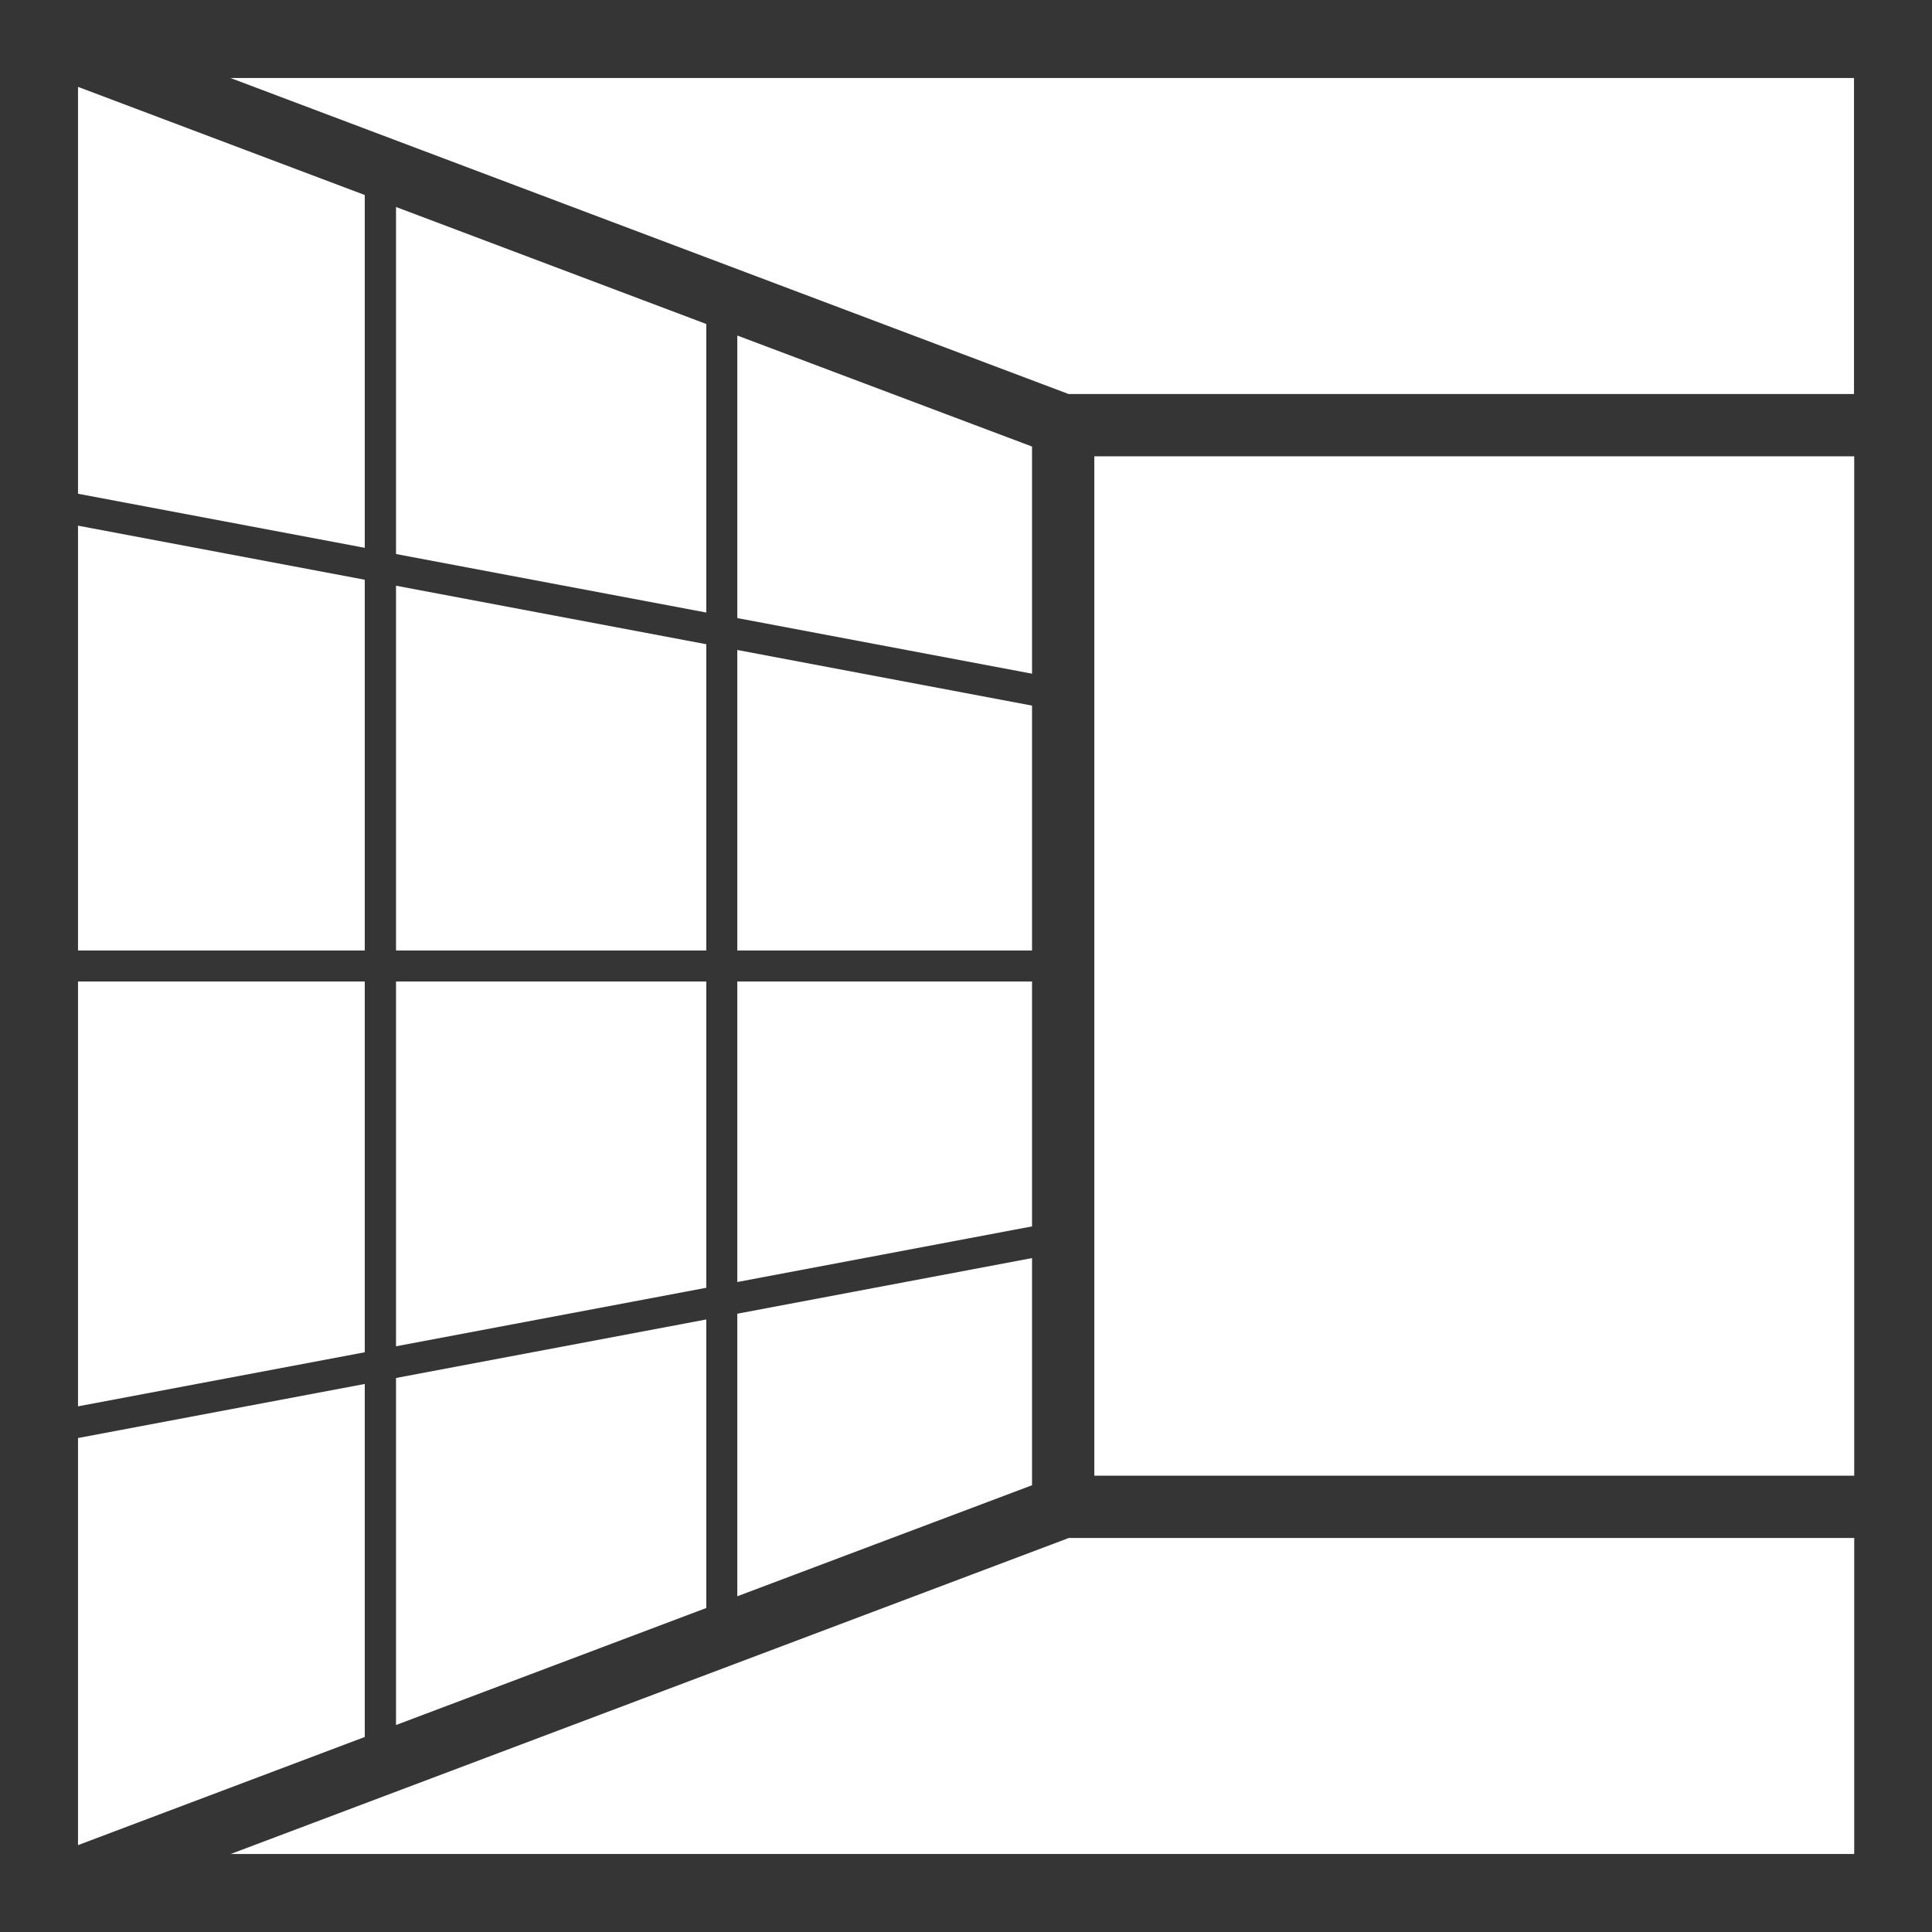
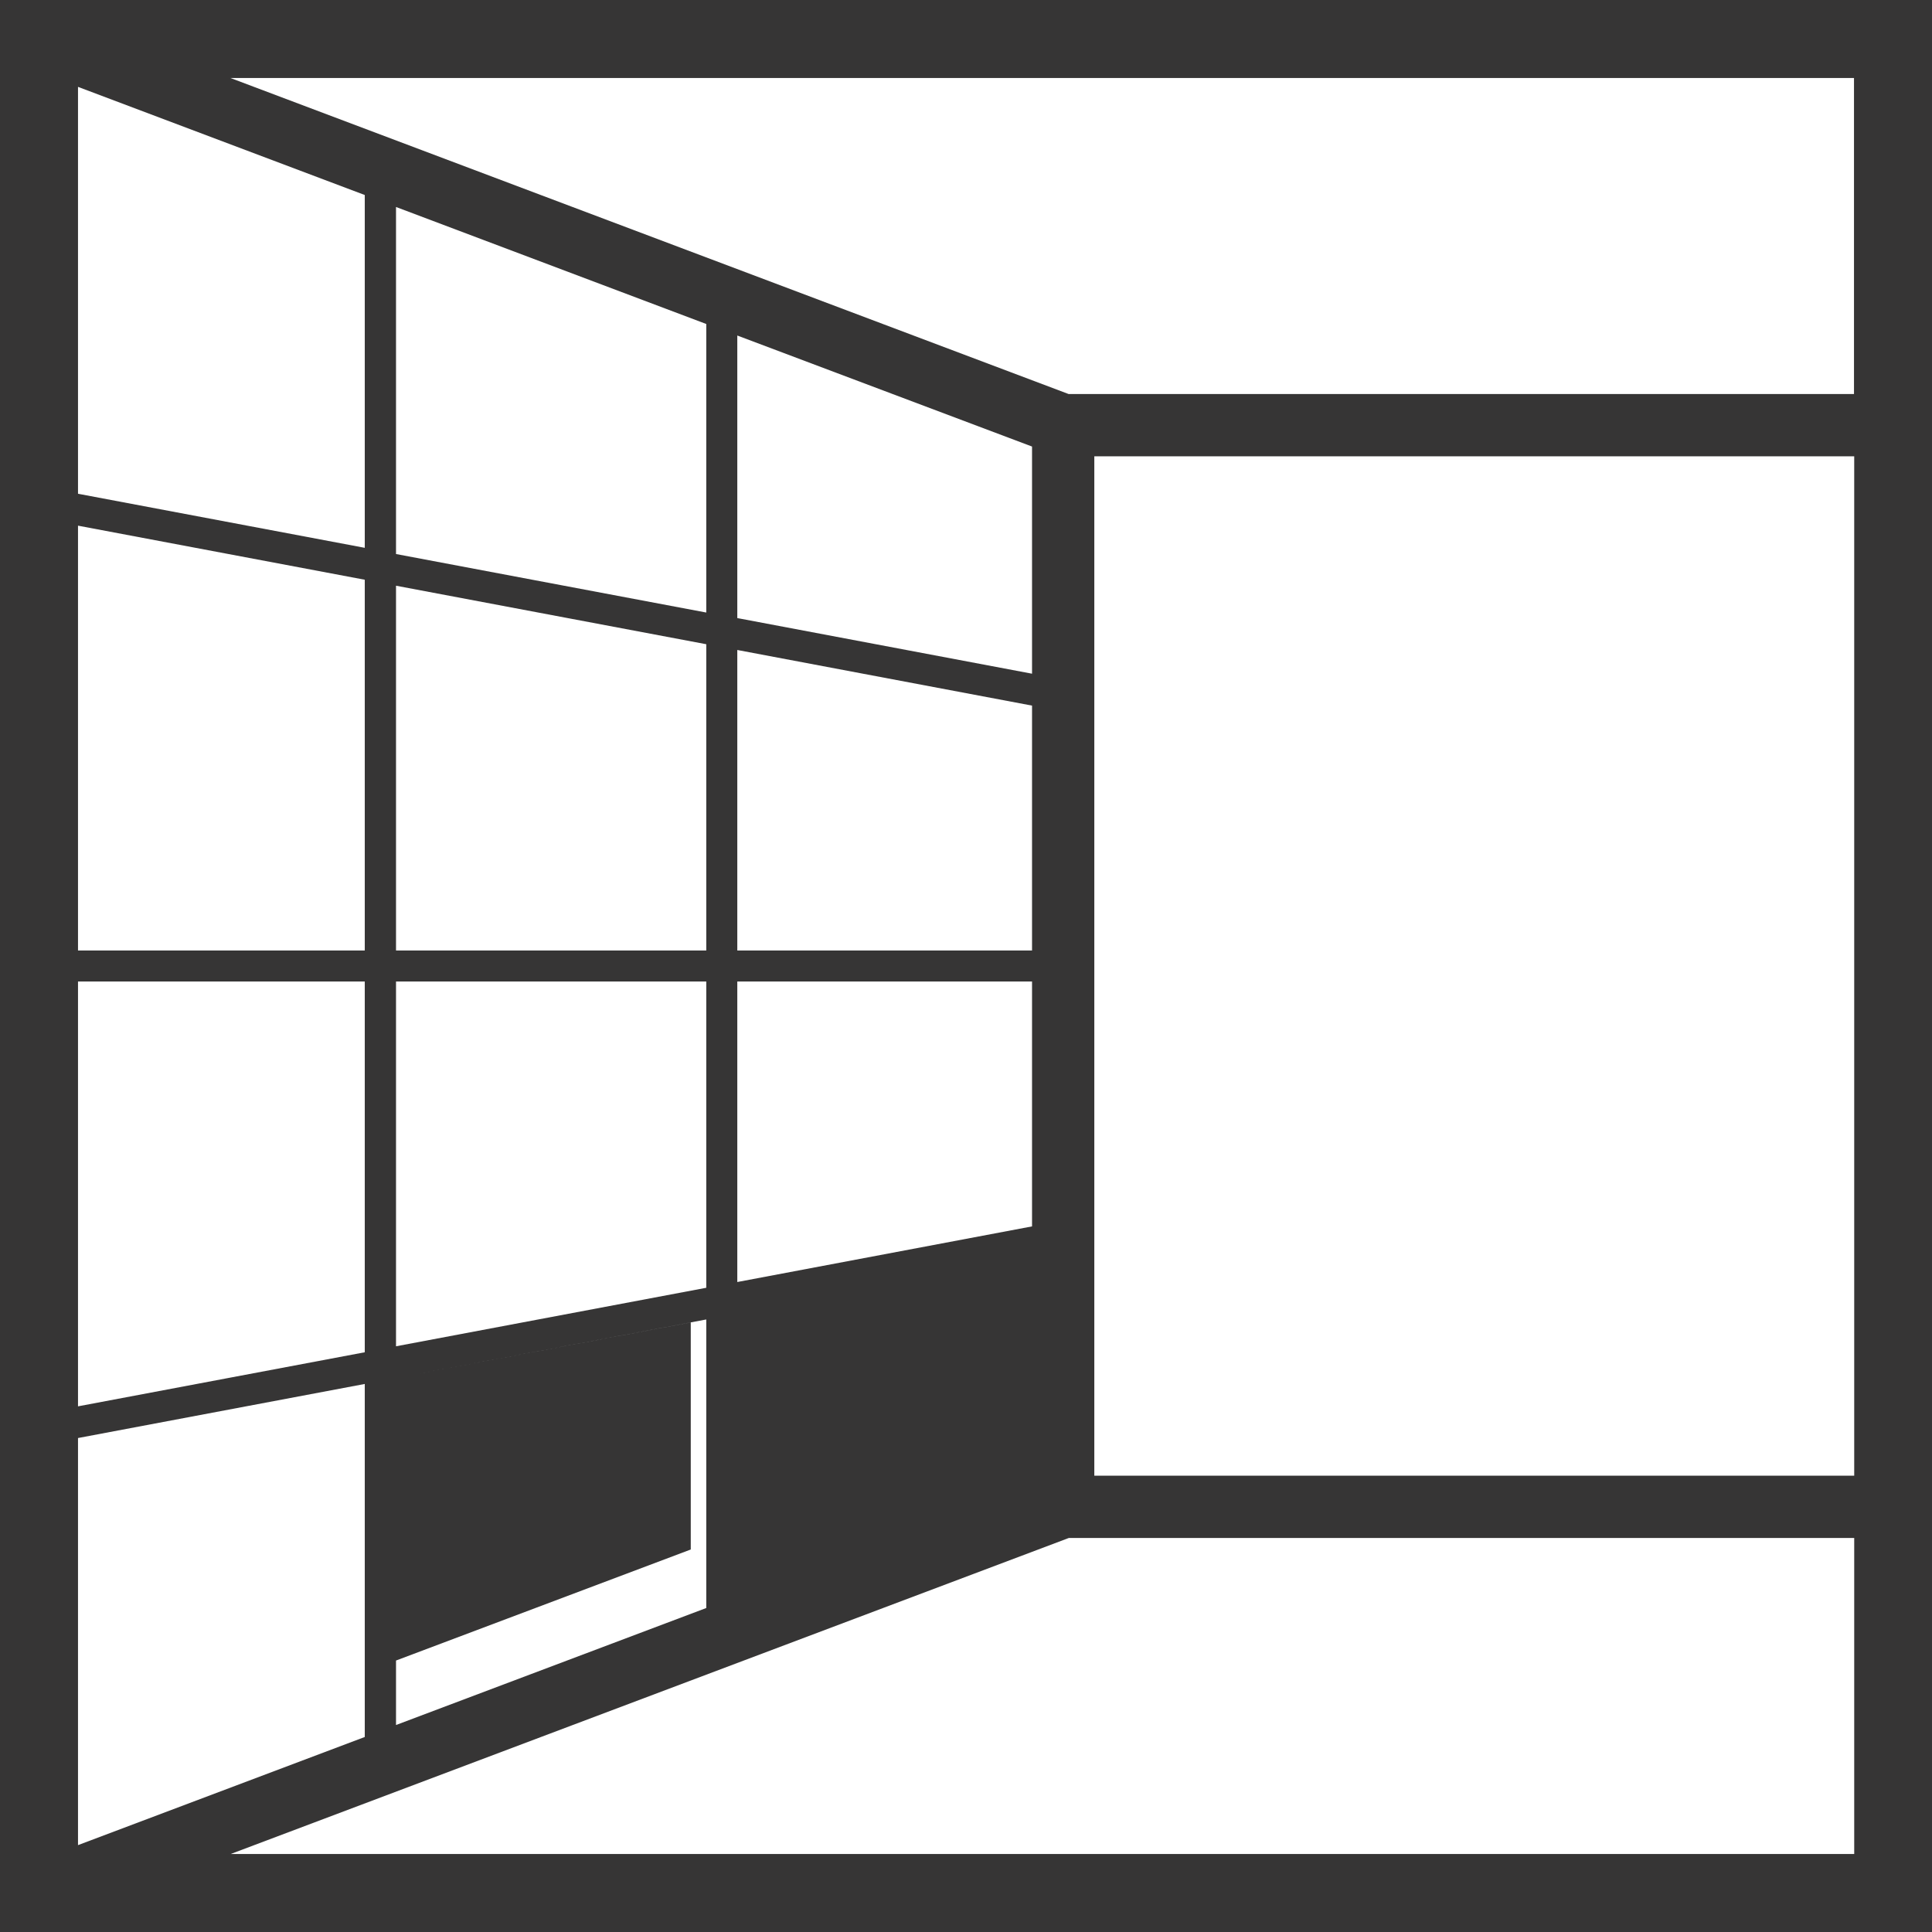
<svg xmlns="http://www.w3.org/2000/svg" id="Ebene_1" viewBox="0 0 87.18 87.18">
  <defs>
    <style>.cls-1{fill:#363535;}</style>
  </defs>
-   <path class="cls-1" d="m48.23,69.4h35.44v14.26H10.41l37.82-14.26Zm-44.71-4.51l12.94-2.44v15.93l-12.94,4.88v-18.37Zm14.35-2.71l14-2.64v13.02l-14,5.28v-15.66Zm15.4-2.9l13.3-2.51v10.25l-13.3,5.01v-12.76ZM3.52,44.29h12.94v16.73l-12.94,2.44v-19.17Zm14.35,0h14v13.82l-14,2.64v-16.46Zm15.4,0h13.3v11.05l-13.3,2.51v-13.56Zm0-14.96l13.3,2.51v11.05h-13.3v-13.56Zm-15.4-2.9l14,2.64v13.82h-14v-16.46Zm-14.35-2.71l12.94,2.44v16.73H3.52v-19.17Zm45.86-3.13h34.29v46h-34.29V20.59Zm-16.11,7.31v-12.76l13.3,5.01v10.25l-13.3-2.51Zm-15.4-2.9v-15.66l14,5.28v13.02l-14-2.64Zm-14.35-2.71V3.92l12.94,4.88v15.92l-12.94-2.44ZM10.4,3.52h73.26v14.26h-35.44L10.4,3.52ZM0,0v87.18h87.18V0H0Z" />
+   <path class="cls-1" d="m48.23,69.4h35.44v14.26H10.41l37.82-14.26Zm-44.71-4.51l12.94-2.44v15.93l-12.94,4.88v-18.37Zm14.35-2.71l14-2.64v13.02l-14,5.28v-15.66Zl13.3-2.51v10.25l-13.3,5.01v-12.76ZM3.52,44.29h12.94v16.73l-12.94,2.44v-19.17Zm14.35,0h14v13.82l-14,2.64v-16.46Zm15.4,0h13.3v11.05l-13.3,2.51v-13.56Zm0-14.96l13.3,2.51v11.05h-13.3v-13.56Zm-15.4-2.9l14,2.64v13.82h-14v-16.46Zm-14.35-2.71l12.94,2.44v16.73H3.52v-19.17Zm45.86-3.13h34.29v46h-34.29V20.59Zm-16.11,7.31v-12.76l13.3,5.01v10.25l-13.3-2.51Zm-15.4-2.9v-15.66l14,5.28v13.02l-14-2.64Zm-14.35-2.71V3.92l12.94,4.88v15.92l-12.94-2.44ZM10.4,3.52h73.26v14.26h-35.44L10.4,3.52ZM0,0v87.18h87.18V0H0Z" />
</svg>